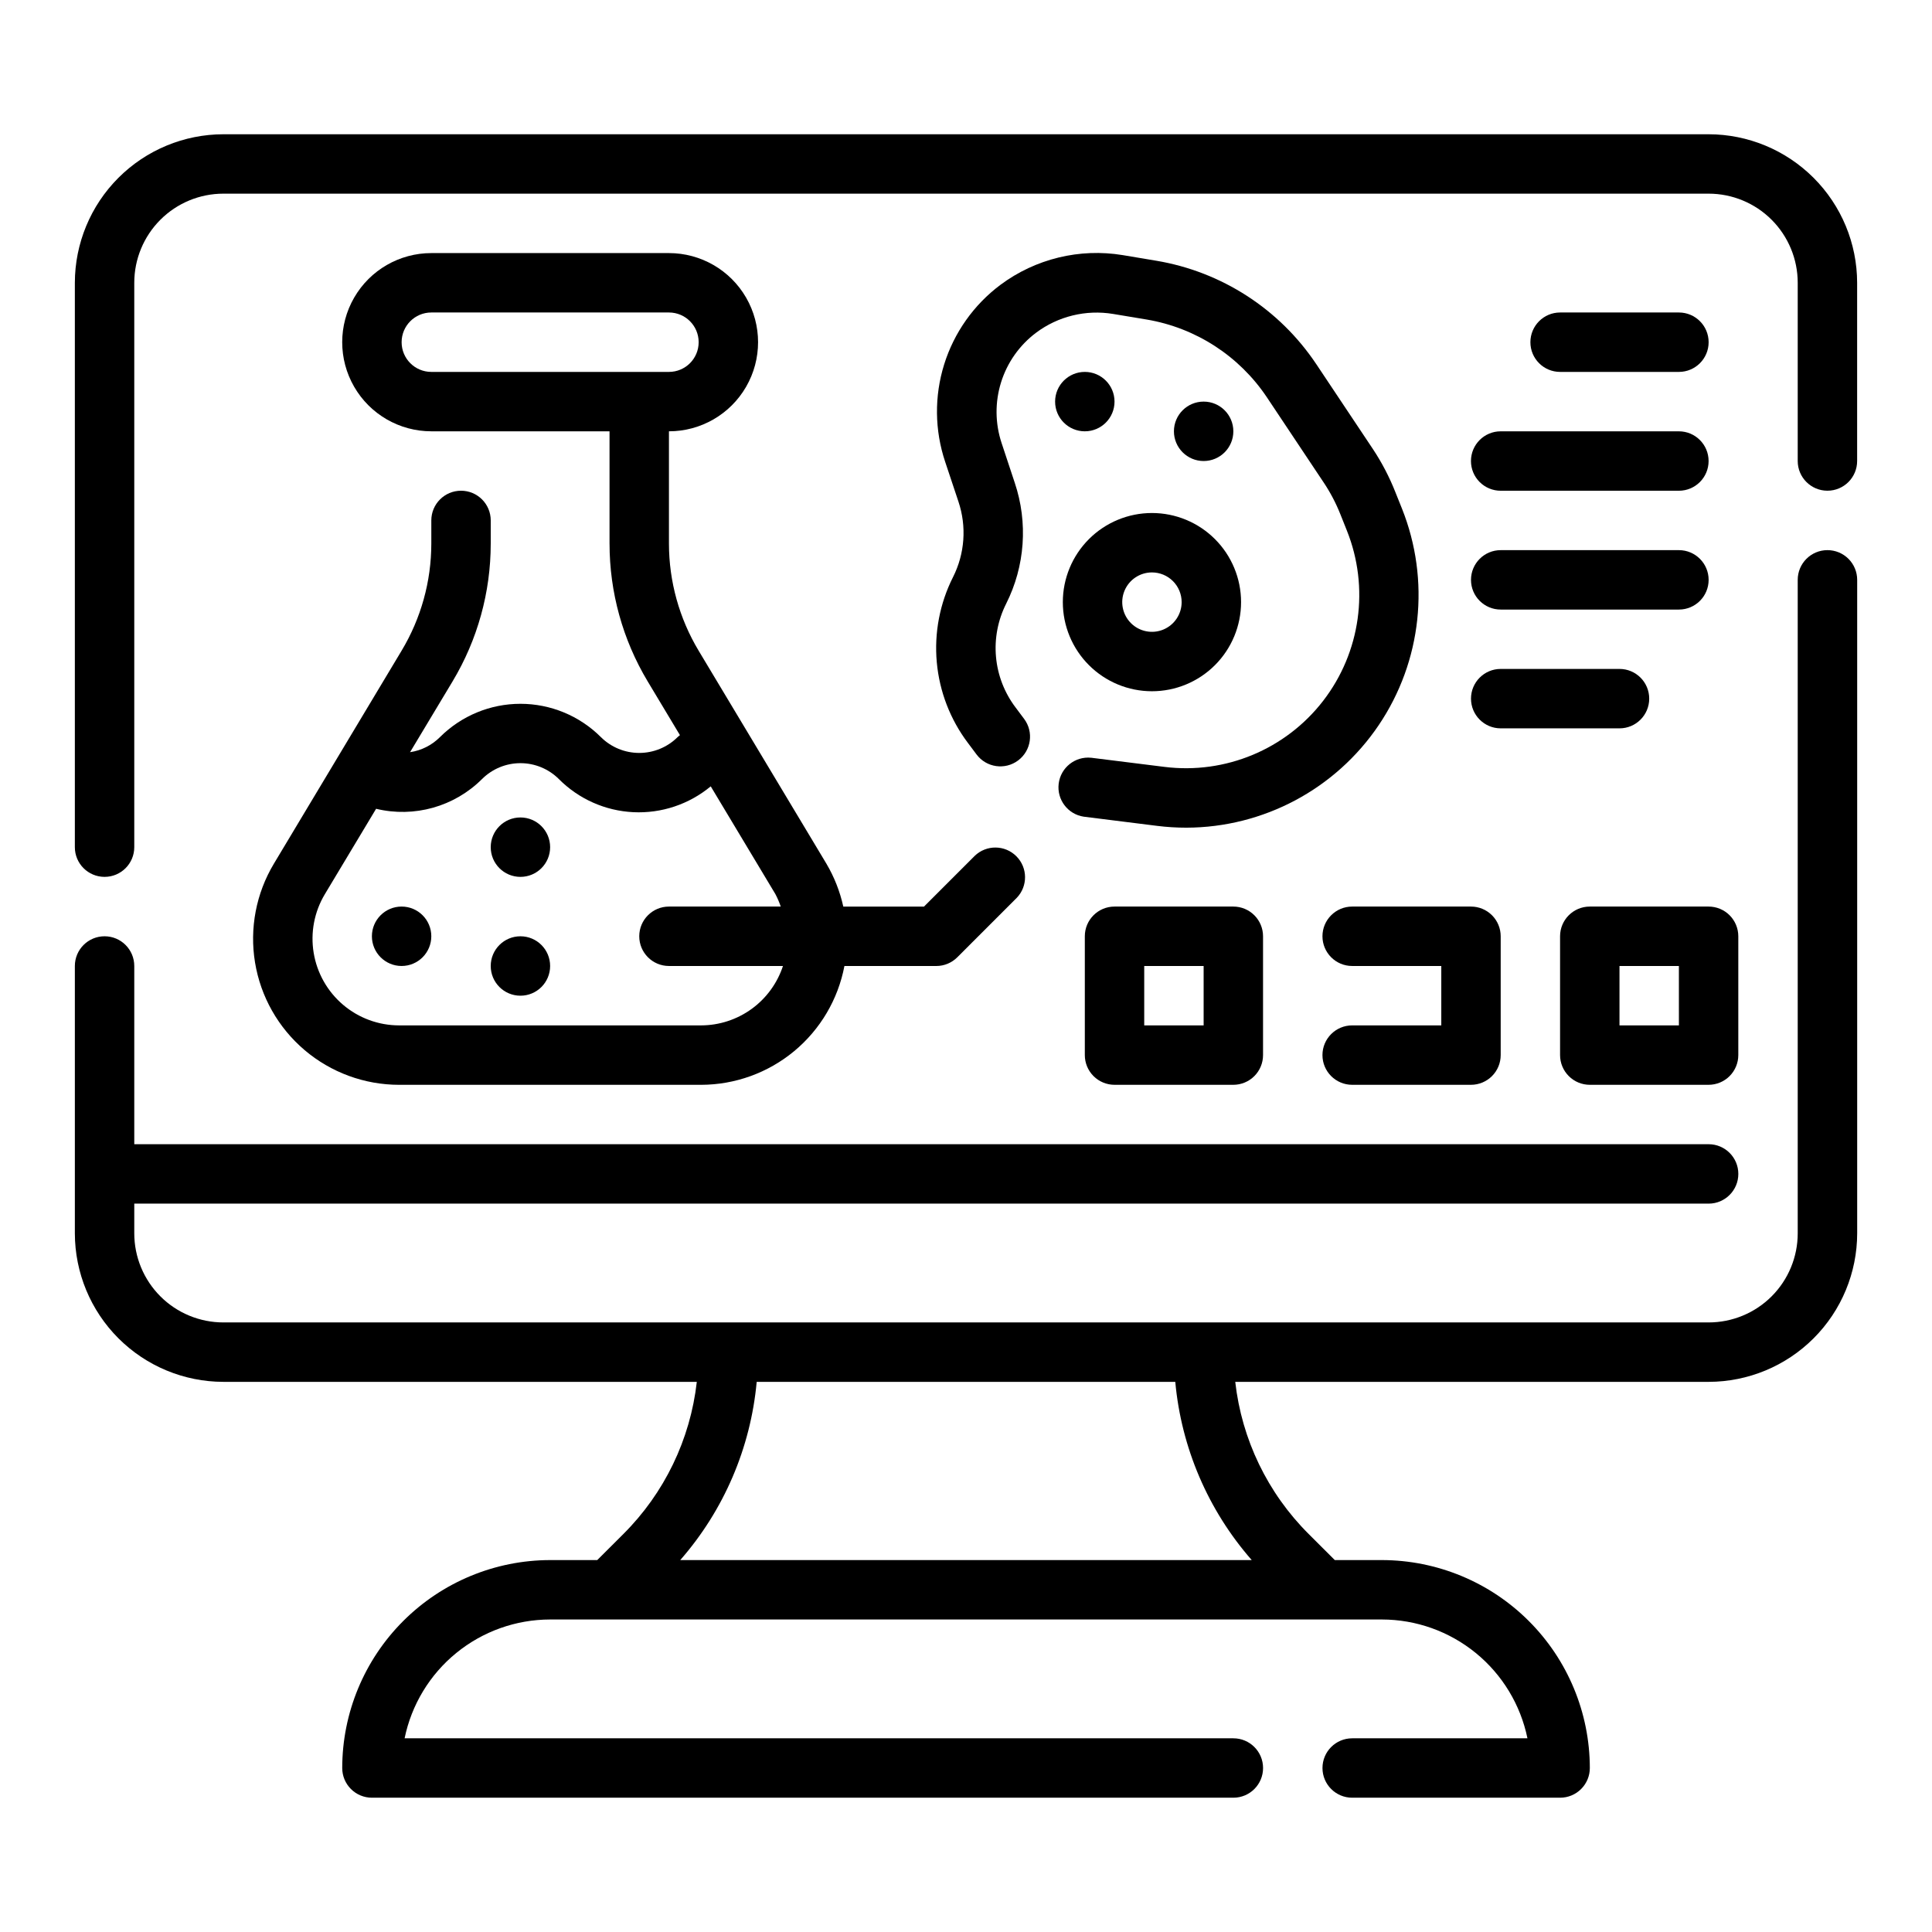
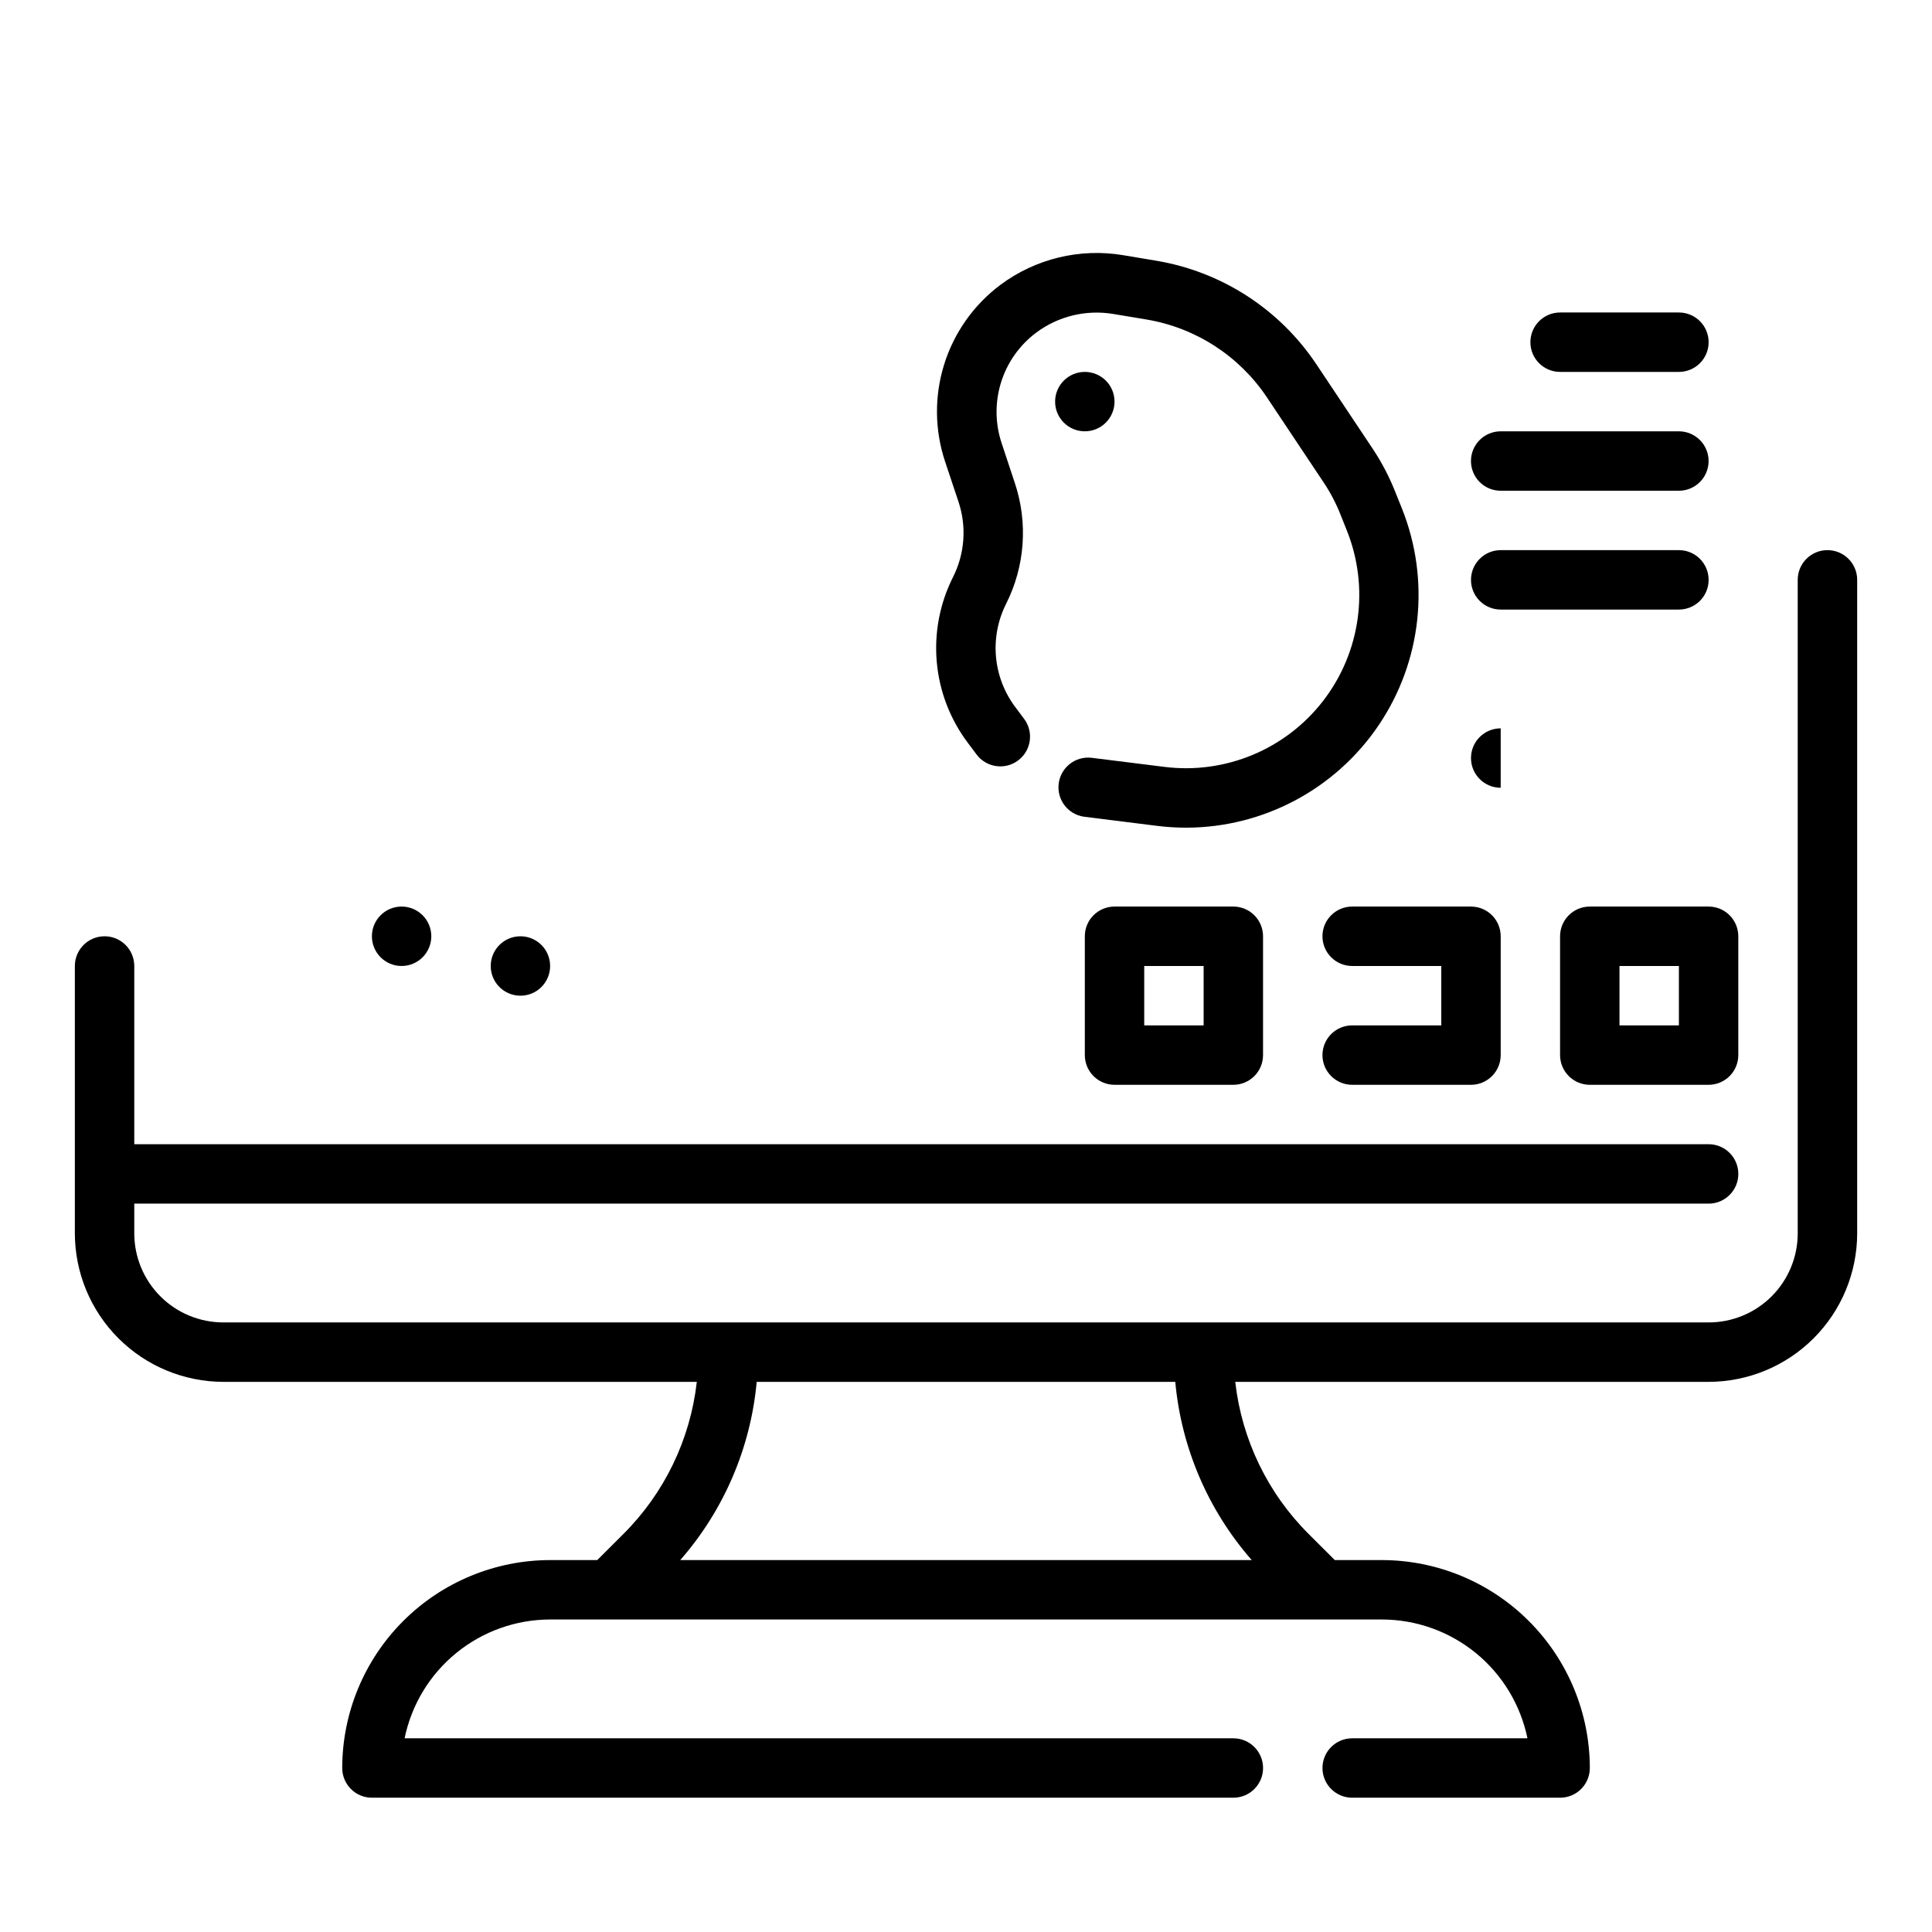
<svg xmlns="http://www.w3.org/2000/svg" fill="#000000" width="800px" height="800px" version="1.1" viewBox="144 144 512 512">
  <g>
    <path d="m628.29 289.79c-4.348 0-7.875 3.527-7.875 7.875v173.18c0 6.262-2.488 12.27-6.914 16.699-4.43 4.43-10.438 6.914-16.699 6.914h-393.6c-6.266 0-12.273-2.484-16.699-6.914-4.43-4.43-6.918-10.438-6.918-16.699v-7.871h417.22c4.348 0 7.871-3.527 7.871-7.875 0-4.348-3.523-7.871-7.871-7.871h-417.22v-47.23c0-4.348-3.523-7.875-7.871-7.875-4.348 0-7.875 3.527-7.875 7.875v70.848c0.016 10.434 4.164 20.438 11.543 27.816 7.379 7.379 17.383 11.531 27.82 11.543h125.46c-1.723 15.258-8.586 29.48-19.461 40.32l-6.922 6.91h-12.484c-14.609 0.02-28.613 5.828-38.945 16.16-10.332 10.328-16.141 24.336-16.156 38.945 0 2.09 0.828 4.09 2.305 5.566 1.477 1.477 3.477 2.305 5.566 2.305h228.29c4.348 0 7.871-3.523 7.871-7.871 0-4.348-3.523-7.871-7.871-7.871h-219.63c1.824-8.887 6.656-16.871 13.684-22.605s15.816-8.875 24.887-8.883h220.42c9.07 0.008 17.859 3.148 24.887 8.883s11.859 13.719 13.688 22.605h-46.445c-4.348 0-7.875 3.523-7.875 7.871 0 4.348 3.527 7.871 7.875 7.871h55.105-0.004c2.09 0 4.09-0.828 5.566-2.305 1.477-1.477 2.309-3.477 2.309-5.566-0.02-14.609-5.828-28.617-16.16-38.945-10.328-10.332-24.336-16.141-38.945-16.16h-12.484l-6.918-6.91h-0.004c-10.875-10.84-17.738-25.062-19.457-40.32h125.46c10.434-0.012 20.438-4.164 27.816-11.543 7.379-7.379 11.531-17.383 11.543-27.816v-173.18c0-2.09-0.832-4.094-2.305-5.566-1.477-1.477-3.481-2.309-5.566-2.309zm-152.56 267.65h-151.46c11.57-13.211 18.66-29.742 20.262-47.23h110.93c1.602 17.488 8.695 34.02 20.262 47.23z" />
-     <path d="m596.8 179.58h-393.6c-10.438 0.012-20.441 4.164-27.82 11.543s-11.527 17.383-11.543 27.816v149.57c0 4.348 3.527 7.871 7.875 7.871 4.348 0 7.871-3.523 7.871-7.871v-149.57c0-6.262 2.488-12.27 6.918-16.699 4.426-4.43 10.434-6.918 16.699-6.918h393.6c6.262 0 12.27 2.488 16.699 6.918 4.426 4.43 6.914 10.438 6.914 16.699v47.234c0 4.348 3.527 7.871 7.875 7.871 4.348 0 7.871-3.523 7.871-7.871v-47.234c-0.012-10.434-4.164-20.438-11.543-27.816-7.379-7.379-17.383-11.531-27.816-11.543z" />
-     <path d="m274.05 288.09v-6.172c0-4.348-3.523-7.871-7.871-7.871-4.348 0-7.875 3.523-7.875 7.871v6.172c-0.008 9.984-2.731 19.781-7.871 28.34l-33.848 56.457c-4.719 7.867-6.488 17.148-4.996 26.199 1.492 9.047 6.148 17.27 13.141 23.207 6.992 5.934 15.863 9.191 25.035 9.195h80.059c9-0.02 17.711-3.176 24.641-8.922 6.926-5.746 11.637-13.727 13.316-22.566h24.348c2.09 0 4.09-0.832 5.566-2.309l15.742-15.742h0.004c2.981-3.09 2.938-8-0.098-11.035-3.035-3.039-7.945-3.082-11.035-0.098l-13.438 13.438h-21.387c-0.883-4.004-2.394-7.844-4.481-11.375l-33.852-56.434c-5.137-8.562-7.856-18.355-7.871-28.34v-29.805c8.438 0 16.234-4.5 20.453-11.809 4.219-7.305 4.219-16.309 0-23.613-4.219-7.309-12.016-11.809-20.453-11.809h-62.977c-8.438 0-16.23 4.5-20.449 11.809-4.219 7.305-4.219 16.309 0 23.613 4.219 7.309 12.012 11.809 20.449 11.809h47.23v29.789h0.004c0 12.84 3.488 25.441 10.09 36.457l8.566 14.273c-0.188 0.172-0.426 0.332-0.605 0.512v-0.004c-2.703 2.695-6.363 4.207-10.18 4.207s-7.477-1.512-10.18-4.207c-5.656-5.641-13.32-8.812-21.309-8.812s-15.652 3.172-21.309 8.812c-2.144 2.156-4.93 3.562-7.938 4.008l11.281-18.789c6.606-11.016 10.094-23.613 10.094-36.457zm-23.617-53.402c0-4.348 3.523-7.875 7.871-7.875h62.977c4.348 0 7.871 3.527 7.871 7.875s-3.523 7.871-7.871 7.871h-62.977c-4.348 0-7.871-3.523-7.871-7.871zm21.309 115.77c2.703-2.695 6.363-4.211 10.18-4.211 3.816 0 7.477 1.516 10.18 4.211 5.254 5.289 12.301 8.422 19.746 8.781 7.449 0.359 14.762-2.086 20.504-6.848l17.152 28.582v0.004c0.551 1.051 1.02 2.148 1.402 3.273h-29.625c-4.348 0-7.871 3.523-7.871 7.871s3.523 7.875 7.871 7.875h30.215c-1.504 4.566-4.402 8.547-8.293 11.371-3.891 2.824-8.57 4.356-13.379 4.371h-80.059c-5.441-0.004-10.699-1.938-14.848-5.461-4.144-3.519-6.906-8.398-7.789-13.762-0.887-5.367 0.16-10.875 2.957-15.539l13.586-22.641c10.09 2.434 20.723-0.551 28.07-7.879z" />
    <path d="m258.3 392.12c0 4.348-3.523 7.875-7.871 7.875-4.348 0-7.871-3.527-7.871-7.875s3.523-7.871 7.871-7.871c4.348 0 7.871 3.523 7.871 7.871" />
-     <path d="m289.79 368.51c0 4.348-3.523 7.871-7.871 7.871-4.348 0-7.871-3.523-7.871-7.871 0-4.348 3.523-7.875 7.871-7.875 4.348 0 7.871 3.527 7.871 7.875" />
    <path d="m289.79 400c0 4.348-3.523 7.871-7.871 7.871-4.348 0-7.871-3.523-7.871-7.871s3.523-7.875 7.871-7.875c4.348 0 7.871 3.527 7.871 7.875" />
    <path d="m400.52 340.9 2.281 3.047c2.609 3.481 7.543 4.184 11.02 1.574 3.481-2.609 4.184-7.543 1.574-11.02l-2.281-3.047c-2.938-3.891-4.727-8.523-5.164-13.379s0.496-9.734 2.691-14.086c5.008-9.953 5.828-21.496 2.277-32.055l-3.473-10.488c-1.742-5.223-1.797-10.859-0.156-16.117 1.637-5.254 4.891-9.859 9.297-13.164 5.836-4.363 13.199-6.156 20.387-4.969l8.895 1.48c13.008 2.191 24.535 9.648 31.867 20.609l15.02 22.531v-0.004c1.77 2.644 3.254 5.465 4.434 8.418l1.746 4.375c6.039 15.094 3.648 32.25-6.281 45.117-9.93 12.867-25.926 19.527-42.055 17.512l-19.438-2.426 0.004 0.004c-4.254-0.43-8.074 2.613-8.602 6.856-0.531 4.242 2.422 8.133 6.648 8.762l19.438 2.434c2.57 0.32 5.16 0.48 7.754 0.48 20.438-0.051 39.523-10.223 50.965-27.16 11.438-16.938 13.746-38.438 6.16-57.418l-1.754-4.375v-0.004c-1.578-3.984-3.562-7.793-5.93-11.367l-15.02-22.523v0.004c-9.746-14.586-25.082-24.5-42.383-27.402l-8.895-1.488c-11.426-1.887-23.129 0.957-32.418 7.871-7.066 5.285-12.289 12.668-14.918 21.094-2.629 8.426-2.531 17.465 0.277 25.832l3.504 10.508c2.219 6.602 1.703 13.812-1.434 20.027-3.508 6.965-5 14.777-4.301 22.543 0.703 7.769 3.562 15.188 8.262 21.414z" />
-     <path d="m425.66 303.57c0 6.262 2.488 12.27 6.918 16.699 4.43 4.43 10.438 6.918 16.699 6.918 6.262 0 12.27-2.488 16.699-6.918 4.43-4.43 6.918-10.438 6.918-16.699s-2.488-12.27-6.918-16.699c-4.43-4.43-10.438-6.918-16.699-6.918-6.262 0-12.27 2.488-16.699 6.918s-6.918 10.438-6.918 16.699zm31.488 0c0 3.184-1.918 6.055-4.859 7.273-2.941 1.219-6.328 0.543-8.578-1.707s-2.926-5.637-1.707-8.578 4.09-4.859 7.273-4.859c2.086 0 4.09 0.828 5.566 2.305 1.477 1.477 2.305 3.477 2.305 5.566z" />
    <path d="m439.36 250.43c0 4.348-3.523 7.871-7.871 7.871-4.348 0-7.875-3.523-7.875-7.871 0-4.348 3.527-7.871 7.875-7.871 4.348 0 7.871 3.523 7.871 7.871" />
-     <path d="m470.85 258.3c0 4.348-3.523 7.875-7.871 7.875-4.348 0-7.875-3.527-7.875-7.875 0-4.348 3.527-7.871 7.875-7.871 4.348 0 7.871 3.523 7.871 7.871" />
    <path d="m588.93 242.56c4.348 0 7.875-3.523 7.875-7.871s-3.527-7.875-7.875-7.875h-31.488c-4.348 0-7.871 3.527-7.871 7.875s3.523 7.871 7.871 7.871z" />
    <path d="m533.82 266.18c0 2.086 0.828 4.09 2.305 5.566 1.477 1.473 3.477 2.305 5.566 2.305h47.23c4.348 0 7.875-3.523 7.875-7.871 0-4.348-3.527-7.875-7.875-7.875h-47.23c-4.348 0-7.871 3.527-7.871 7.875z" />
    <path d="m541.7 305.54h47.23c4.348 0 7.875-3.523 7.875-7.871 0-4.348-3.527-7.875-7.875-7.875h-47.23c-4.348 0-7.871 3.527-7.871 7.875 0 4.348 3.523 7.871 7.871 7.871z" />
-     <path d="m541.7 337.02h31.488c4.348 0 7.871-3.527 7.871-7.875 0-4.348-3.523-7.871-7.871-7.871h-31.488c-4.348 0-7.871 3.523-7.871 7.871 0 4.348 3.523 7.875 7.871 7.875z" />
+     <path d="m541.7 337.02h31.488h-31.488c-4.348 0-7.871 3.523-7.871 7.871 0 4.348 3.523 7.875 7.871 7.875z" />
    <path d="m439.36 384.25c-4.348 0-7.871 3.523-7.871 7.871v31.488c0 2.09 0.828 4.09 2.305 5.566 1.477 1.477 3.477 2.309 5.566 2.309h31.488c2.086 0 4.09-0.832 5.566-2.309 1.477-1.477 2.305-3.477 2.305-5.566v-31.488c0-2.086-0.828-4.09-2.305-5.566-1.477-1.477-3.481-2.305-5.566-2.305zm23.617 31.488h-15.746v-15.742h15.742z" />
    <path d="m502.34 384.25c-4.348 0-7.875 3.523-7.875 7.871s3.527 7.875 7.875 7.875h23.617v15.742h-23.617c-4.348 0-7.875 3.523-7.875 7.871 0 4.348 3.527 7.875 7.875 7.875h31.488c2.086 0 4.09-0.832 5.566-2.309 1.477-1.477 2.305-3.477 2.305-5.566v-31.488c0-2.086-0.828-4.09-2.305-5.566-1.477-1.477-3.481-2.305-5.566-2.305z" />
    <path d="m565.31 384.25c-4.348 0-7.875 3.523-7.875 7.871v31.488c0 2.09 0.832 4.09 2.309 5.566 1.477 1.477 3.477 2.309 5.566 2.309h31.488c2.086 0 4.09-0.832 5.566-2.309 1.473-1.477 2.305-3.477 2.305-5.566v-31.488c0-2.086-0.832-4.09-2.305-5.566-1.477-1.477-3.481-2.305-5.566-2.305zm23.617 31.488h-15.746v-15.742h15.742z" />
  </g>
</svg>